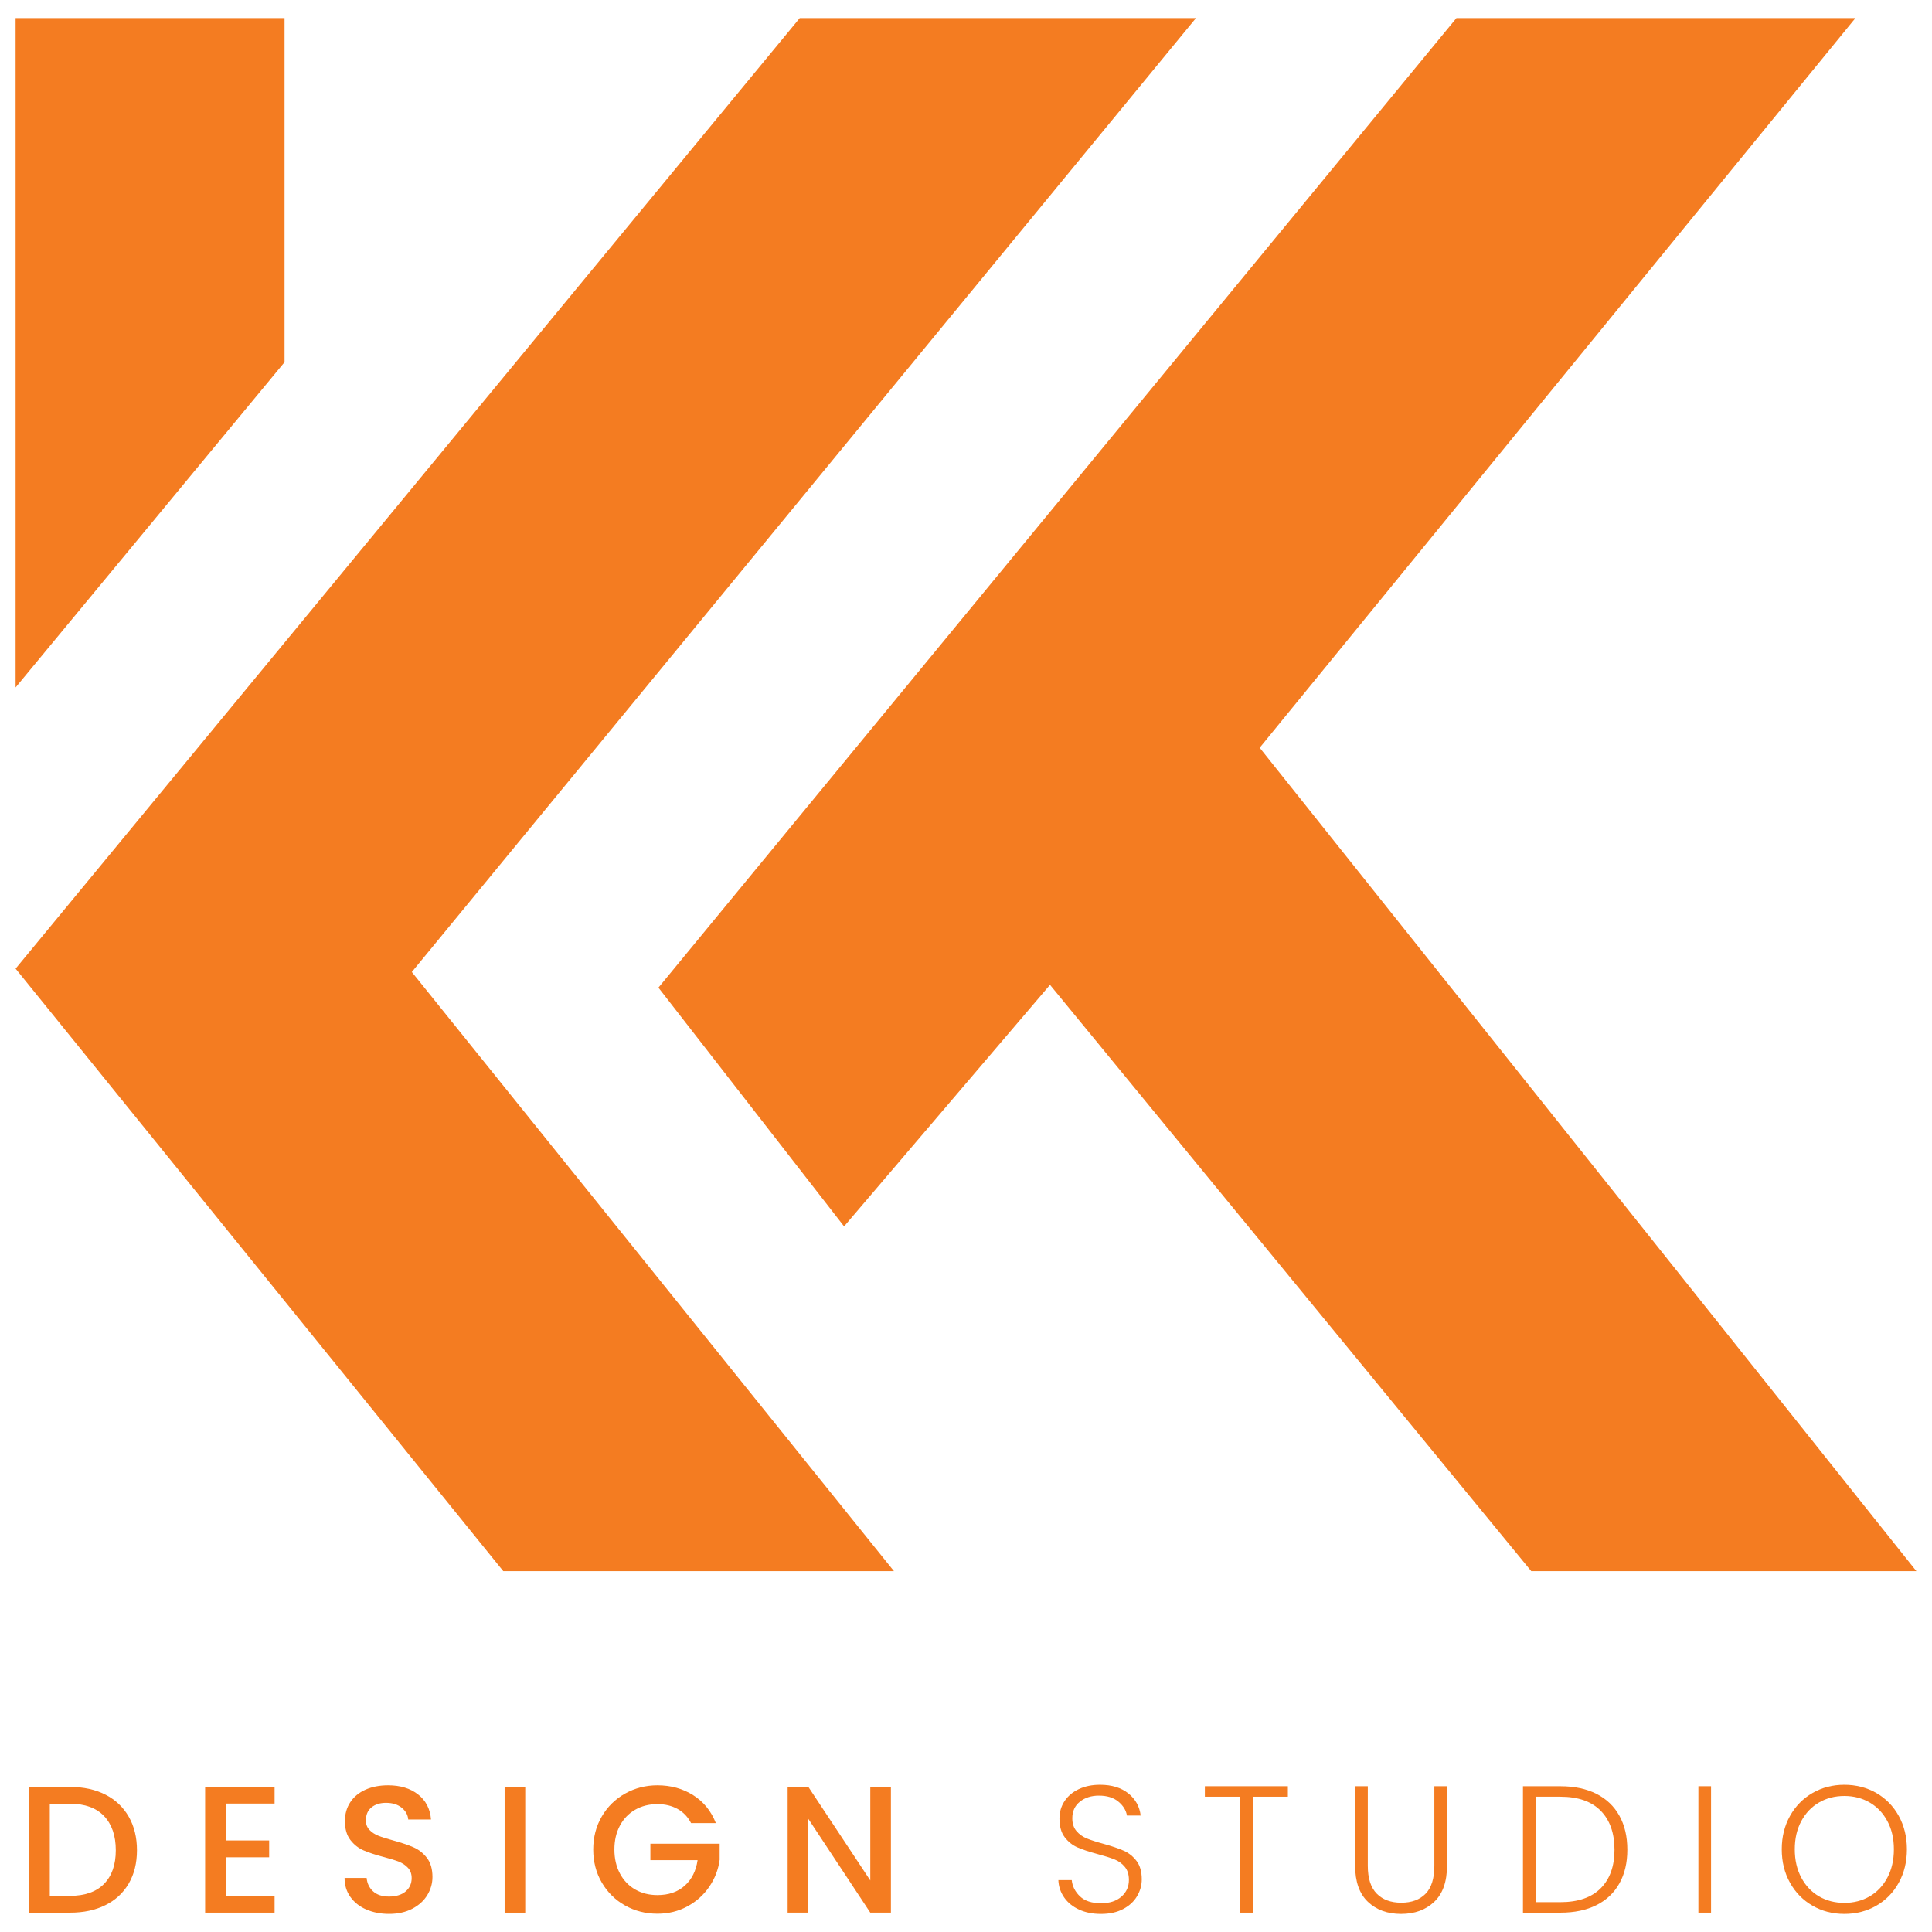
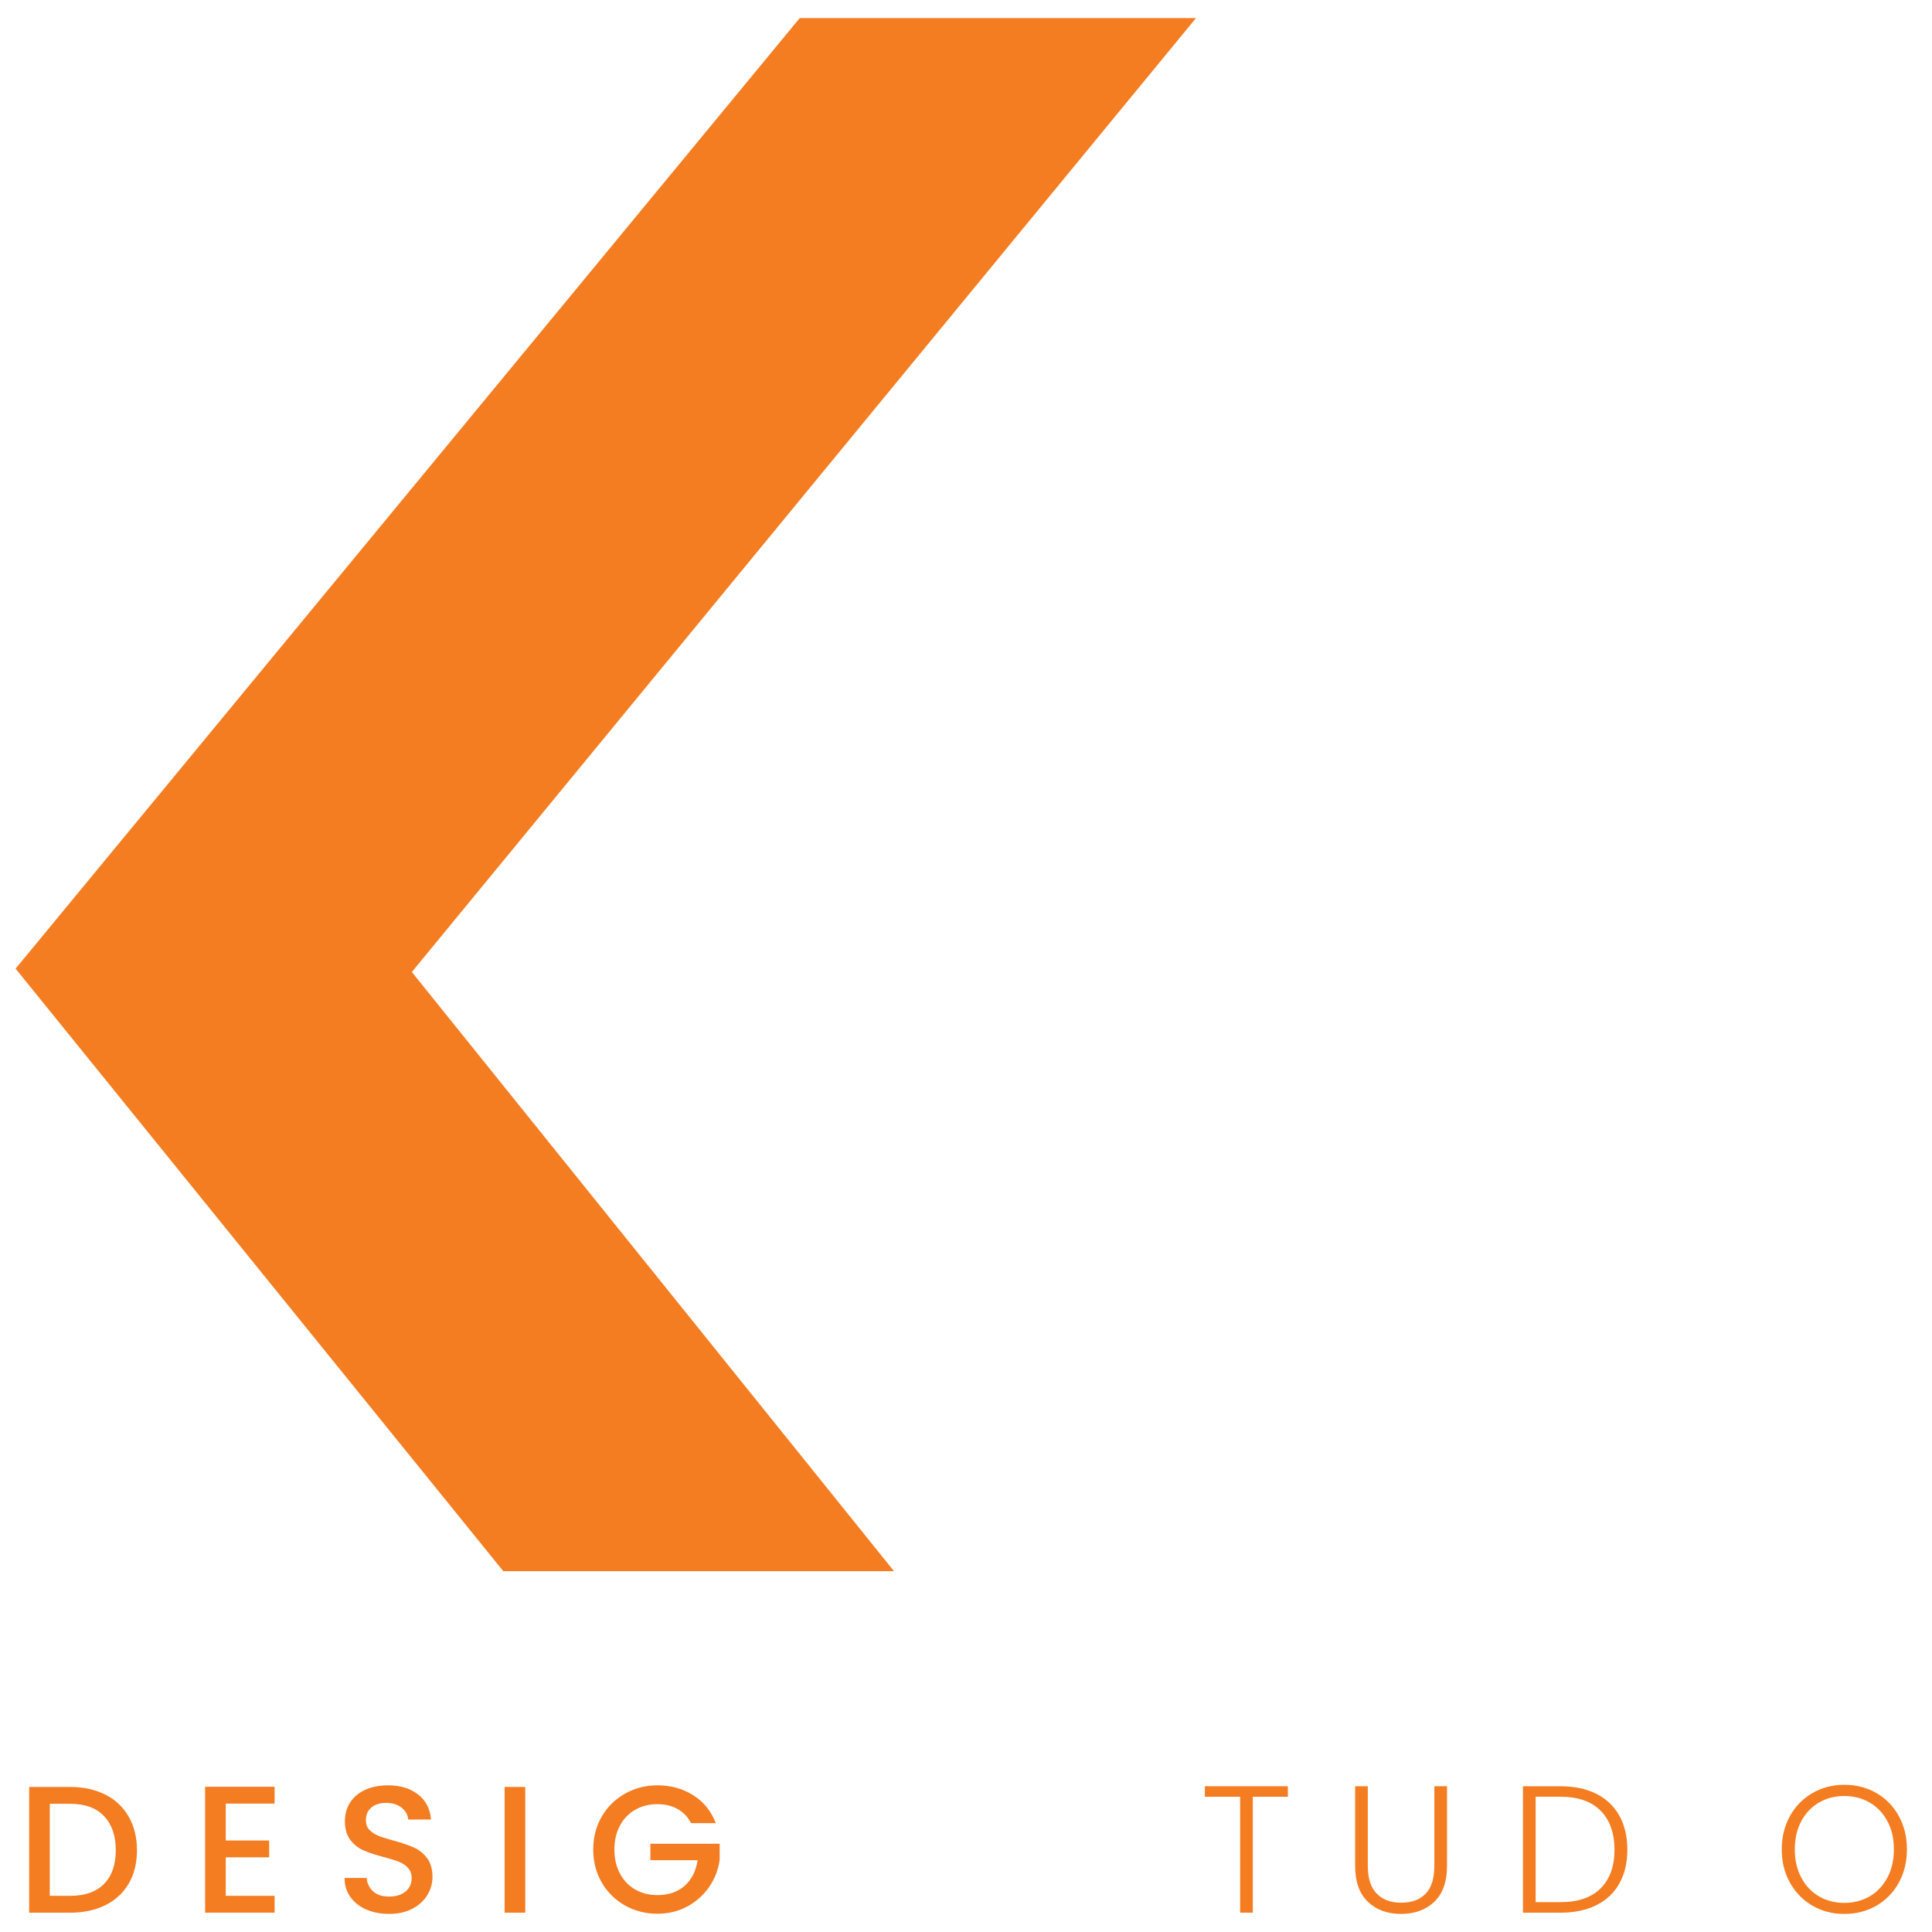
<svg xmlns="http://www.w3.org/2000/svg" width="2000" zoomAndPan="magnify" viewBox="0 0 1500 1500" height="2000" preserveAspectRatio="xMidYMid meet" version="1.0">
  <defs>
    <clipPath id="7dd67f4566">
      <path d="M 12.02 14.031 L 929 14.031 L 929 1220 L 12.02 1220 Z M 12.02 14.031 " clip-rule="nonzero" />
    </clipPath>
    <clipPath id="ff6b341476">
      <path d="M 511 14.031 L 1488 14.031 L 1488 1220 L 511 1220 Z M 511 14.031 " clip-rule="nonzero" />
    </clipPath>
    <clipPath id="b0107af087">
      <path d="M 12.02 14.031 L 221 14.031 L 221 534 L 12.02 534 Z M 12.02 14.031 " clip-rule="nonzero" />
    </clipPath>
  </defs>
  <g clip-path="url(#7dd67f4566)">
    <path fill="#f47c21" d="M 620.918 14.031 L 12.113 752.062 L 390.738 1219.832 L 694.062 1219.832 L 319.742 754.664 L 928.551 14.031 Z M 620.918 14.031 " fill-opacity="1" fill-rule="nonzero" />
  </g>
  <g clip-path="url(#ff6b341476)">
-     <path fill="#f47c21" d="M 1130.77 14.031 L 511.207 766.793 L 655.34 952.168 L 815.223 764.625 L 1188.852 1219.832 L 1487.879 1219.832 L 978.027 580.551 L 1440.551 14.031 Z M 1130.77 14.031 " fill-opacity="1" fill-rule="nonzero" />
-   </g>
+     </g>
  <g clip-path="url(#b0107af087)">
-     <path fill="#f47c21" d="M 12.113 14.031 L 12.113 533.715 L 220.918 281.195 L 220.918 14.031 " fill-opacity="1" fill-rule="nonzero" />
-   </g>
+     </g>
  <path fill="#f47c21" d="M 81.832 1393.367 C 89.645 1397.352 95.68 1403.059 99.945 1410.5 C 104.203 1417.938 106.332 1426.621 106.332 1436.543 C 106.332 1446.461 104.203 1455.078 99.945 1462.379 C 95.688 1469.68 89.645 1475.273 81.832 1479.16 C 74.016 1483.043 64.914 1484.988 54.52 1484.988 L 22.641 1484.988 L 22.641 1387.402 L 54.516 1387.402 C 64.906 1387.402 74.012 1389.391 81.824 1393.367 Z M 80.777 1462.66 C 86.859 1456.48 89.902 1447.773 89.902 1436.543 C 89.902 1425.309 86.859 1416.375 80.777 1410.004 C 74.691 1403.641 65.938 1400.457 54.52 1400.457 L 38.656 1400.457 L 38.656 1471.926 L 54.52 1471.926 C 65.941 1471.926 74.691 1468.836 80.777 1462.66 Z M 80.777 1462.66 " fill-opacity="1" fill-rule="nonzero" />
  <path fill="#f47c21" d="M 175.273 1400.312 L 175.273 1428.957 L 208.973 1428.957 L 208.973 1442.016 L 175.273 1442.016 L 175.273 1471.918 L 213.184 1471.918 L 213.184 1484.977 L 159.266 1484.977 L 159.266 1387.25 L 213.184 1387.25 L 213.184 1400.309 L 175.273 1400.309 Z M 175.273 1400.312 " fill-opacity="1" fill-rule="nonzero" />
  <path fill="#f47c21" d="M 284.367 1482.523 C 279.125 1480.234 275.008 1476.977 272.016 1472.766 C 269.016 1468.555 267.52 1463.641 267.52 1458.023 L 284.652 1458.023 C 285.023 1462.234 286.688 1465.699 289.633 1468.414 C 292.582 1471.133 296.723 1472.488 302.059 1472.488 C 307.391 1472.488 311.887 1471.156 314.977 1468.484 C 318.066 1465.816 319.609 1462.379 319.609 1458.168 C 319.609 1454.895 318.648 1452.223 316.73 1450.164 C 314.809 1448.102 312.426 1446.516 309.566 1445.387 C 306.711 1444.266 302.758 1443.051 297.703 1441.738 C 291.336 1440.051 286.164 1438.348 282.188 1436.613 C 278.207 1434.879 274.816 1432.188 272.008 1428.539 C 269.199 1424.891 267.797 1420.023 267.797 1413.934 C 267.797 1408.316 269.199 1403.402 272.008 1399.191 C 274.816 1394.98 278.746 1391.75 283.805 1389.5 C 288.863 1387.25 294.711 1386.129 301.355 1386.129 C 310.809 1386.129 318.555 1388.496 324.59 1393.219 C 330.629 1397.949 333.977 1404.43 334.633 1412.664 L 316.938 1412.664 C 316.656 1409.105 314.969 1406.062 311.887 1403.535 C 308.801 1401.012 304.727 1399.742 299.668 1399.742 C 295.082 1399.742 291.336 1400.918 288.438 1403.254 C 285.535 1405.598 284.086 1408.961 284.086 1413.363 C 284.086 1416.363 285 1418.82 286.824 1420.734 C 288.648 1422.656 290.969 1424.176 293.777 1425.297 C 296.586 1426.422 300.422 1427.641 305.293 1428.945 C 311.746 1430.727 317.02 1432.504 321.086 1434.281 C 325.16 1436.059 328.621 1438.797 331.48 1442.5 C 334.332 1446.199 335.762 1451.137 335.762 1457.309 C 335.762 1462.27 334.426 1466.953 331.754 1471.352 C 329.086 1475.754 325.199 1479.285 320.102 1481.949 C 315 1484.621 308.984 1485.949 302.059 1485.949 C 295.504 1485.949 289.605 1484.805 284.363 1482.508 Z M 284.367 1482.523 " fill-opacity="1" fill-rule="nonzero" />
  <path fill="#f47c21" d="M 391.785 1387.402 L 407.793 1387.402 L 407.793 1484.988 L 391.785 1484.988 Z M 391.785 1387.402 " fill-opacity="1" fill-rule="nonzero" />
  <path fill="#f47c21" d="M 536.543 1415.48 C 534.016 1410.613 530.508 1406.941 526.012 1404.457 C 521.52 1401.977 516.324 1400.734 510.43 1400.734 C 503.973 1400.734 498.215 1402.184 493.164 1405.086 C 488.105 1407.984 484.152 1412.105 481.297 1417.438 C 478.441 1422.773 477.016 1428.953 477.016 1435.973 C 477.016 1442.992 478.441 1449.195 481.297 1454.578 C 484.152 1459.961 488.105 1464.102 493.164 1467.004 C 498.215 1469.906 503.973 1471.355 510.43 1471.355 C 519.137 1471.355 526.203 1468.922 531.637 1464.055 C 537.062 1459.188 540.387 1452.586 541.605 1444.254 L 504.957 1444.254 L 504.957 1431.473 L 558.738 1431.473 L 558.738 1443.973 C 557.707 1451.555 555.016 1458.531 550.664 1464.895 C 546.312 1471.258 540.645 1476.34 533.672 1480.133 C 526.699 1483.922 518.953 1485.816 510.438 1485.816 C 501.258 1485.816 492.887 1483.688 485.301 1479.43 C 477.719 1475.172 471.703 1469.25 467.258 1461.664 C 462.809 1454.082 460.586 1445.52 460.586 1435.973 C 460.586 1426.426 462.809 1417.859 467.258 1410.281 C 471.699 1402.695 477.742 1396.781 485.371 1392.516 C 493 1388.258 501.355 1386.129 510.438 1386.129 C 520.828 1386.129 530.07 1388.68 538.168 1393.781 C 546.262 1398.887 552.137 1406.113 555.785 1415.477 L 536.551 1415.477 Z M 536.543 1415.48 " fill-opacity="1" fill-rule="nonzero" />
-   <path fill="#f47c21" d="M 691.703 1484.98 L 675.691 1484.98 L 627.531 1412.109 L 627.531 1484.98 L 611.523 1484.98 L 611.523 1387.258 L 627.531 1387.258 L 675.691 1459.992 L 675.691 1387.258 L 691.703 1387.258 Z M 691.703 1484.98 " fill-opacity="1" fill-rule="nonzero" />
-   <path fill="#f47c21" d="M 837.797 1482.598 C 832.883 1480.355 829.02 1477.219 826.215 1473.191 C 823.406 1469.168 821.91 1464.676 821.719 1459.715 L 832.109 1459.715 C 832.578 1464.492 834.684 1468.68 838.43 1472.281 C 842.168 1475.883 847.648 1477.684 854.859 1477.684 C 861.504 1477.684 866.77 1475.977 870.652 1472.559 C 874.539 1469.141 876.48 1464.812 876.48 1459.57 C 876.48 1455.359 875.406 1451.969 873.254 1449.391 C 871.102 1446.82 868.434 1444.898 865.25 1443.637 C 862.066 1442.371 857.664 1440.996 852.051 1439.496 C 845.496 1437.715 840.301 1435.984 836.469 1434.297 C 832.629 1432.613 829.355 1429.992 826.641 1426.438 C 823.922 1422.883 822.566 1418.059 822.566 1411.977 C 822.566 1406.926 823.875 1402.41 826.496 1398.426 C 829.113 1394.449 832.812 1391.336 837.59 1389.086 C 842.367 1386.844 847.836 1385.715 854.02 1385.715 C 863.098 1385.715 870.422 1387.941 875.992 1392.383 C 881.562 1396.832 884.77 1402.562 885.609 1409.582 L 874.941 1409.582 C 874.285 1405.562 872.086 1401.98 868.34 1398.84 C 864.594 1395.703 859.543 1394.141 853.176 1394.141 C 847.281 1394.141 842.363 1395.711 838.434 1398.84 C 834.504 1401.977 832.535 1406.258 832.535 1411.691 C 832.535 1415.809 833.613 1419.129 835.766 1421.66 C 837.918 1424.188 840.609 1426.109 843.84 1427.418 C 847.066 1428.727 851.441 1430.133 856.969 1431.629 C 863.332 1433.406 868.484 1435.16 872.414 1436.895 C 876.344 1438.625 879.672 1441.273 882.387 1444.828 C 885.102 1448.387 886.461 1453.16 886.461 1459.152 C 886.461 1463.738 885.238 1468.094 882.812 1472.207 C 880.379 1476.328 876.777 1479.648 872 1482.18 C 867.223 1484.707 861.516 1485.973 854.867 1485.973 C 848.223 1485.973 842.723 1484.852 837.809 1482.602 Z M 837.797 1482.598 " fill-opacity="1" fill-rule="nonzero" />
  <path fill="#f47c21" d="M 999.898 1386.836 L 999.898 1394.98 L 972.66 1394.98 L 972.66 1484.98 L 962.832 1484.98 L 962.832 1394.98 L 935.453 1394.98 L 935.453 1386.836 Z M 999.898 1386.836 " fill-opacity="1" fill-rule="nonzero" />
  <path fill="#f47c21" d="M 1061.961 1386.836 L 1061.961 1448.621 C 1061.961 1458.355 1064.277 1465.566 1068.91 1470.246 C 1073.543 1474.93 1079.883 1477.266 1087.934 1477.266 C 1095.984 1477.266 1102.277 1474.945 1106.82 1470.312 C 1111.359 1465.684 1113.625 1458.449 1113.625 1448.621 L 1113.625 1386.836 L 1123.453 1386.836 L 1123.453 1448.477 C 1123.453 1460.93 1120.156 1470.293 1113.559 1476.559 C 1106.957 1482.828 1098.367 1485.965 1087.789 1485.965 C 1077.215 1485.965 1068.621 1482.828 1062.023 1476.559 C 1055.422 1470.285 1052.125 1460.922 1052.125 1448.477 L 1052.125 1386.836 Z M 1061.961 1386.836 " fill-opacity="1" fill-rule="nonzero" />
  <path fill="#f47c21" d="M 1239.438 1392.734 C 1247.207 1396.664 1253.148 1402.332 1257.27 1409.727 C 1261.391 1417.121 1263.449 1425.926 1263.449 1436.129 C 1263.449 1446.332 1261.391 1454.969 1257.27 1462.316 C 1253.148 1469.664 1247.207 1475.281 1239.438 1479.164 C 1231.668 1483.047 1222.352 1484.992 1211.496 1484.992 L 1182.43 1484.992 L 1182.43 1386.848 L 1211.496 1386.848 C 1222.352 1386.848 1231.664 1388.816 1239.438 1392.746 Z M 1242.742 1466.098 C 1249.906 1458.934 1253.484 1448.941 1253.484 1436.117 C 1253.484 1423.289 1249.906 1413.109 1242.742 1405.859 C 1235.582 1398.609 1225.168 1394.98 1211.5 1394.98 L 1192.266 1394.98 L 1192.266 1476.84 L 1211.5 1476.84 C 1225.168 1476.84 1235.582 1473.262 1242.742 1466.098 Z M 1242.742 1466.098 " fill-opacity="1" fill-rule="nonzero" />
-   <path fill="#f47c21" d="M 1318.629 1386.836 L 1328.457 1386.836 L 1328.457 1484.98 L 1318.629 1484.98 Z M 1318.629 1386.836 " fill-opacity="1" fill-rule="nonzero" />
  <path fill="#f47c21" d="M 1407.227 1479.578 C 1399.832 1475.32 1394.004 1469.375 1389.746 1461.746 C 1385.488 1454.117 1383.359 1445.484 1383.359 1435.84 C 1383.359 1426.195 1385.488 1417.566 1389.746 1409.934 C 1394.004 1402.305 1399.832 1396.367 1407.227 1392.102 C 1414.621 1387.844 1422.859 1385.715 1431.941 1385.715 C 1441.02 1385.715 1449.398 1387.844 1456.793 1392.102 C 1464.188 1396.359 1469.992 1402.305 1474.207 1409.934 C 1478.418 1417.566 1480.523 1426.203 1480.523 1435.84 C 1480.523 1445.48 1478.418 1454.117 1474.207 1461.746 C 1469.992 1469.375 1464.188 1475.32 1456.793 1479.578 C 1449.398 1483.836 1441.113 1485.965 1431.941 1485.965 C 1422.77 1485.965 1414.621 1483.836 1407.227 1479.578 Z M 1451.598 1472.344 C 1457.398 1468.973 1461.988 1464.129 1465.355 1457.809 C 1468.723 1451.492 1470.414 1444.168 1470.414 1435.836 C 1470.414 1427.504 1468.727 1420.199 1465.355 1413.93 C 1461.984 1407.656 1457.398 1402.836 1451.598 1399.469 C 1445.793 1396.098 1439.242 1394.41 1431.941 1394.41 C 1424.637 1394.41 1418.086 1396.098 1412.285 1399.469 C 1406.477 1402.84 1401.891 1407.66 1398.527 1413.93 C 1395.152 1420.199 1393.469 1427.504 1393.469 1435.836 C 1393.469 1444.168 1395.152 1451.492 1398.527 1457.809 C 1401.898 1464.129 1406.477 1468.973 1412.285 1472.344 C 1418.086 1475.719 1424.637 1477.398 1431.941 1477.398 C 1439.242 1477.398 1445.793 1475.711 1451.598 1472.344 Z M 1451.598 1472.344 " fill-opacity="1" fill-rule="nonzero" />
</svg>